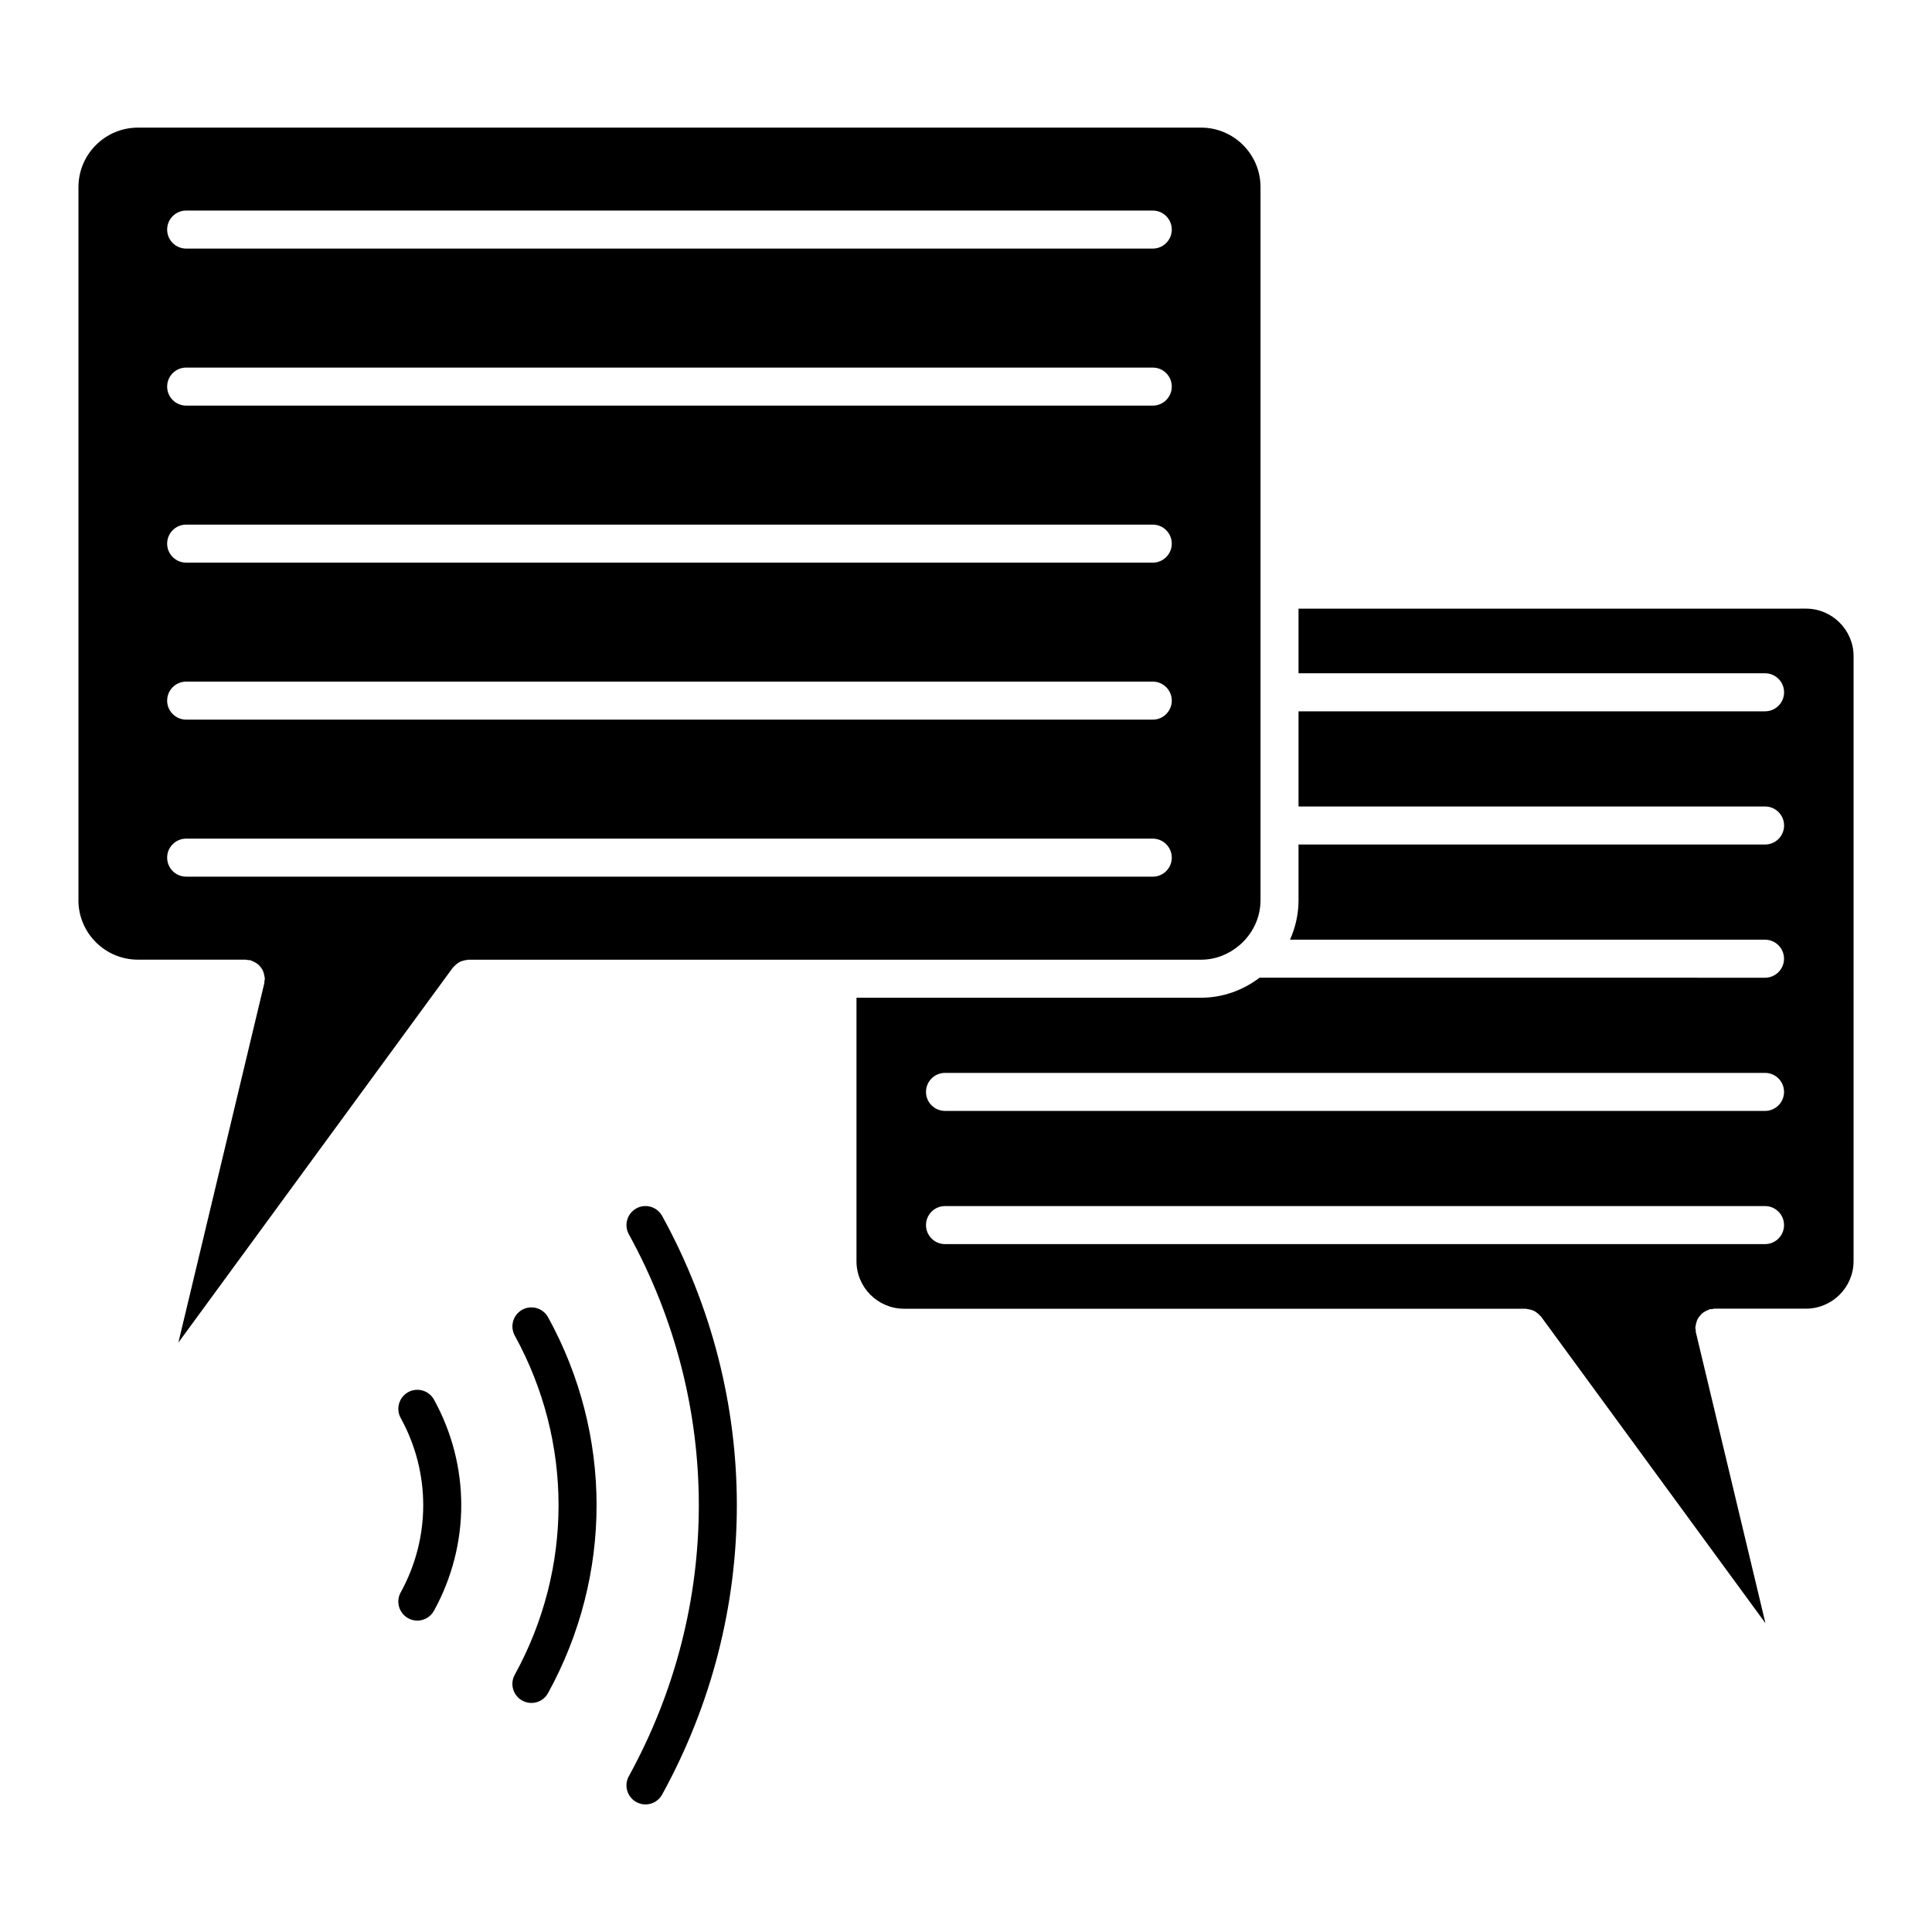
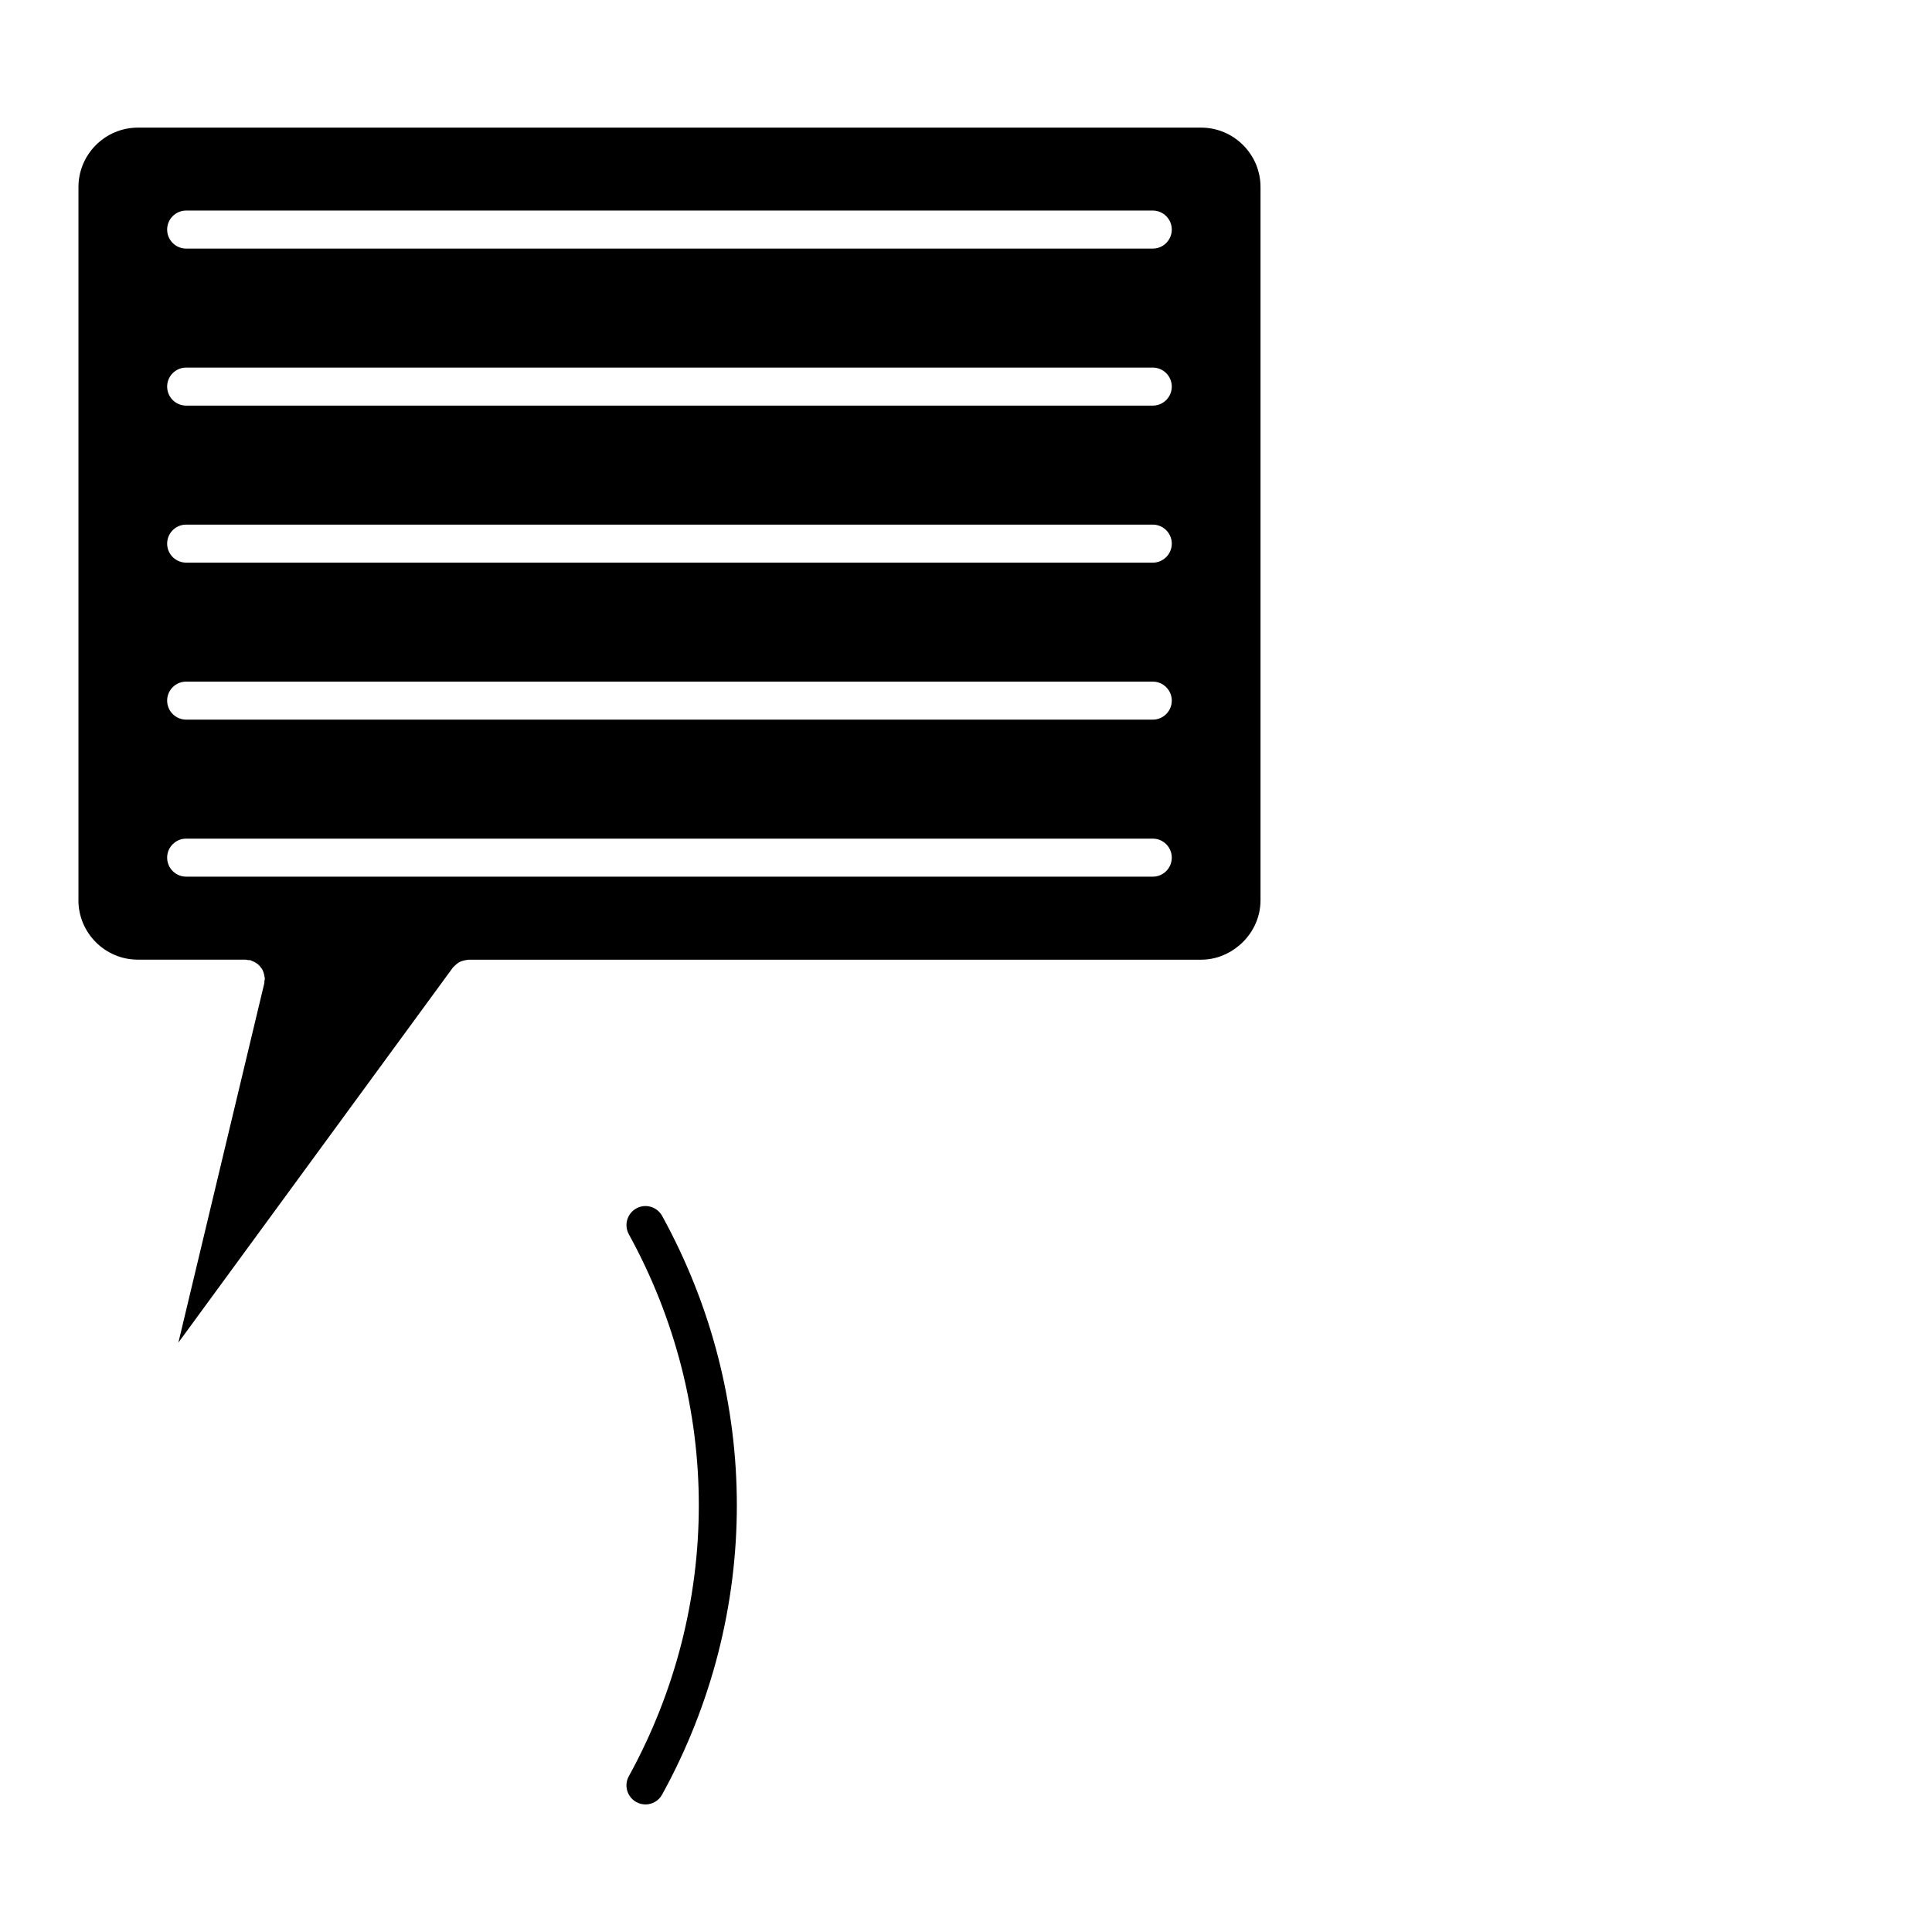
<svg xmlns="http://www.w3.org/2000/svg" fill="#000000" width="800px" height="800px" version="1.1" viewBox="144 144 512 512">
  <g>
    <path d="m164.78 382.55c0 8.695 7.074 15.77 15.77 15.77h28.605c0.211 0 0.402 0.102 0.605 0.121 0.191 0.02 0.371-0.031 0.562 0.012 0.141 0.031 0.242 0.133 0.371 0.172 0.344 0.109 0.637 0.262 0.938 0.434 0.273 0.16 0.523 0.312 0.766 0.516 0.25 0.211 0.453 0.453 0.656 0.715 0.203 0.242 0.371 0.492 0.523 0.766 0.152 0.281 0.242 0.586 0.332 0.898 0.09 0.324 0.172 0.637 0.203 0.988 0.012 0.152 0.082 0.262 0.082 0.414 0 0.211-0.09 0.383-0.121 0.586-0.031 0.203 0.031 0.395-0.02 0.594l-22.781 95.27 72.762-99.41c0.07-0.102 0.191-0.152 0.262-0.242 0.23-0.273 0.492-0.492 0.777-0.715 0.25-0.191 0.492-0.371 0.766-0.516 0.273-0.141 0.555-0.223 0.855-0.312 0.344-0.102 0.684-0.18 1.047-0.211 0.121 0 0.223-0.07 0.352-0.07h194.19c3.898 0 7.418-1.473 10.176-3.828 0.012-0.012 0.031-0.02 0.039-0.031 3.367-2.891 5.551-7.133 5.551-11.922v-188.97c0-8.695-7.074-15.758-15.758-15.758h-281.73c-8.695 0-15.77 7.074-15.77 15.758v188.98zm28.555-182.75h256.16c2.781 0 5.039 2.258 5.039 5.039s-2.258 5.039-5.039 5.039h-256.16c-2.781 0-5.039-2.258-5.039-5.039s2.258-5.039 5.039-5.039zm0 41.613h256.16c2.781 0 5.039 2.258 5.039 5.039s-2.258 5.039-5.039 5.039h-256.16c-2.781 0-5.039-2.258-5.039-5.039s2.258-5.039 5.039-5.039zm0 41.617h256.16c2.781 0 5.039 2.258 5.039 5.039s-2.258 5.039-5.039 5.039l-256.16-0.004c-2.781 0-5.039-2.258-5.039-5.039 0-2.777 2.258-5.035 5.039-5.035zm0 41.605h256.16c2.781 0 5.039 2.258 5.039 5.039s-2.258 5.039-5.039 5.039l-256.16-0.004c-2.781 0-5.039-2.258-5.039-5.039s2.258-5.035 5.039-5.035zm0 41.613h256.16c2.781 0 5.039 2.258 5.039 5.039s-2.258 5.039-5.039 5.039l-256.16-0.004c-2.781 0-5.039-2.258-5.039-5.039 0-2.777 2.258-5.035 5.039-5.035z" />
-     <path d="m635.22 317.91c0-6.953-5.664-12.617-12.617-12.617l-134.48 0.004v17.129h123.64c2.781 0 5.039 2.258 5.039 5.039s-2.258 5.039-5.039 5.039h-123.64v25.223h123.64c2.781 0 5.039 2.258 5.039 5.039s-2.258 5.039-5.039 5.039h-123.64v14.762c0 3.727-0.828 7.254-2.258 10.461h125.88c2.781 0 5.039 2.258 5.039 5.039s-2.258 5.039-5.039 5.039l-133.94-0.008c-4.332 3.285-9.672 5.309-15.516 5.309h-91.312v69.828c0 6.941 5.664 12.594 12.617 12.594h164.73c0.133 0 0.223 0.059 0.352 0.07 0.352 0.031 0.684 0.109 1.039 0.211 0.301 0.09 0.594 0.18 0.867 0.312 0.273 0.133 0.516 0.324 0.754 0.516 0.281 0.211 0.555 0.441 0.785 0.715 0.082 0.102 0.203 0.152 0.262 0.242l59.48 81.273-18.449-77.133c-0.051-0.203 0-0.395-0.02-0.594-0.031-0.211-0.121-0.371-0.121-0.586 0-0.141 0.07-0.262 0.082-0.402 0.031-0.352 0.109-0.664 0.211-1.008 0.09-0.301 0.18-0.605 0.324-0.875 0.152-0.281 0.332-0.535 0.535-0.785 0.211-0.25 0.402-0.492 0.645-0.707 0.23-0.211 0.492-0.352 0.766-0.516 0.293-0.18 0.605-0.324 0.938-0.434 0.141-0.051 0.23-0.152 0.371-0.18 0.211-0.051 0.414 0 0.625-0.031 0.191-0.02 0.352-0.109 0.555-0.109h24.273c6.953 0 12.617-5.652 12.617-12.594zm-23.461 155.79h-217.32c-2.781 0-5.039-2.258-5.039-5.039s2.258-5.039 5.039-5.039h217.31c2.781 0 5.039 2.258 5.039 5.039s-2.25 5.039-5.031 5.039zm0-35.297h-217.32c-2.781 0-5.039-2.258-5.039-5.039s2.258-5.039 5.039-5.039h217.31c2.781 0 5.039 2.258 5.039 5.039s-2.25 5.039-5.031 5.039z" />
-     <path d="m254.59 573.48c-0.828 0-1.652-0.203-2.418-0.625-2.438-1.352-3.336-4.414-1.984-6.852 7.961-14.469 7.961-31.75 0-46.219-1.34-2.438-0.453-5.5 1.984-6.852 2.43-1.34 5.5-0.441 6.84 1.984 9.633 17.512 9.633 38.422 0 55.941-0.918 1.672-2.648 2.621-4.422 2.621z" />
-     <path d="m284.82 595.3c-0.828 0-1.652-0.203-2.418-0.625-2.438-1.352-3.336-4.414-1.984-6.852 15.469-28.145 15.469-61.738 0-89.879-1.34-2.438-0.453-5.5 1.984-6.852 2.438-1.34 5.5-0.441 6.84 1.984 17.141 31.188 17.141 68.418 0 99.602-0.914 1.676-2.637 2.621-4.422 2.621z" />
    <path d="m315.05 622.19c-0.828 0-1.652-0.203-2.418-0.625-2.438-1.352-3.336-4.414-1.984-6.852 24.727-44.969 24.727-98.656 0-143.62-1.34-2.438-0.453-5.5 1.984-6.852 2.43-1.352 5.5-0.441 6.84 1.984 26.398 48.012 26.398 105.34 0 153.35-0.918 1.676-2.648 2.621-4.422 2.621z" />
  </g>
</svg>